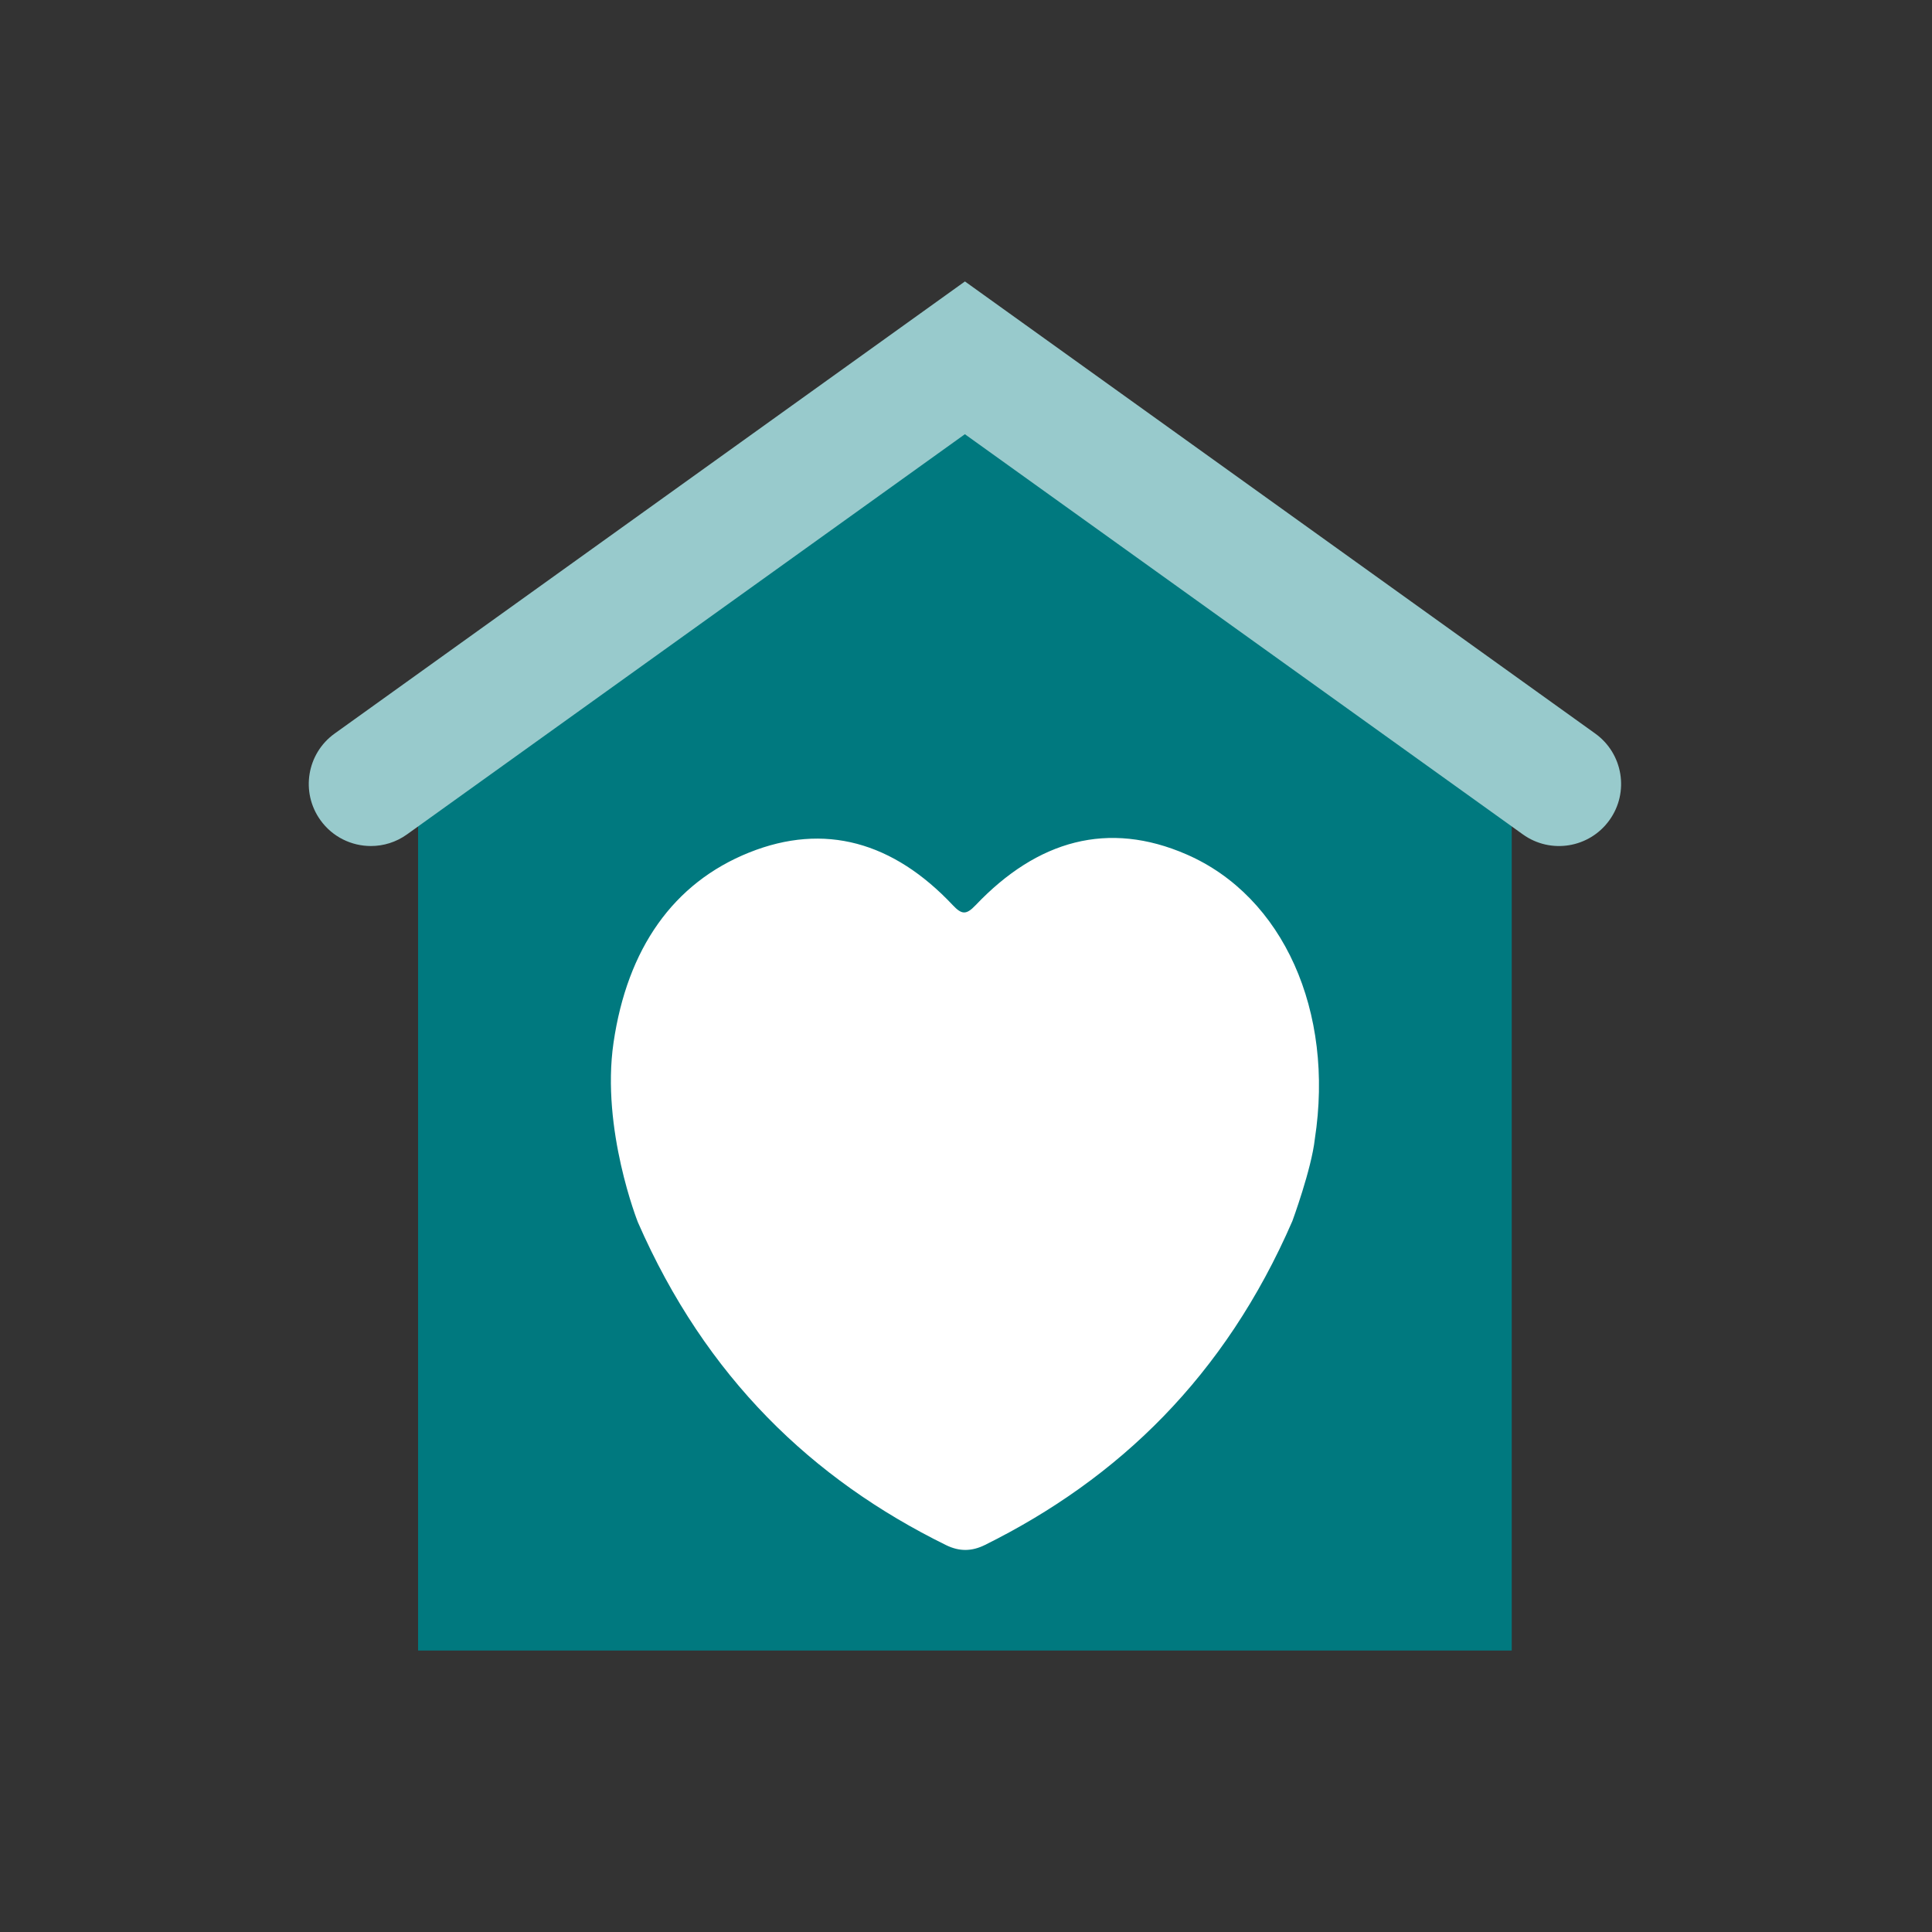
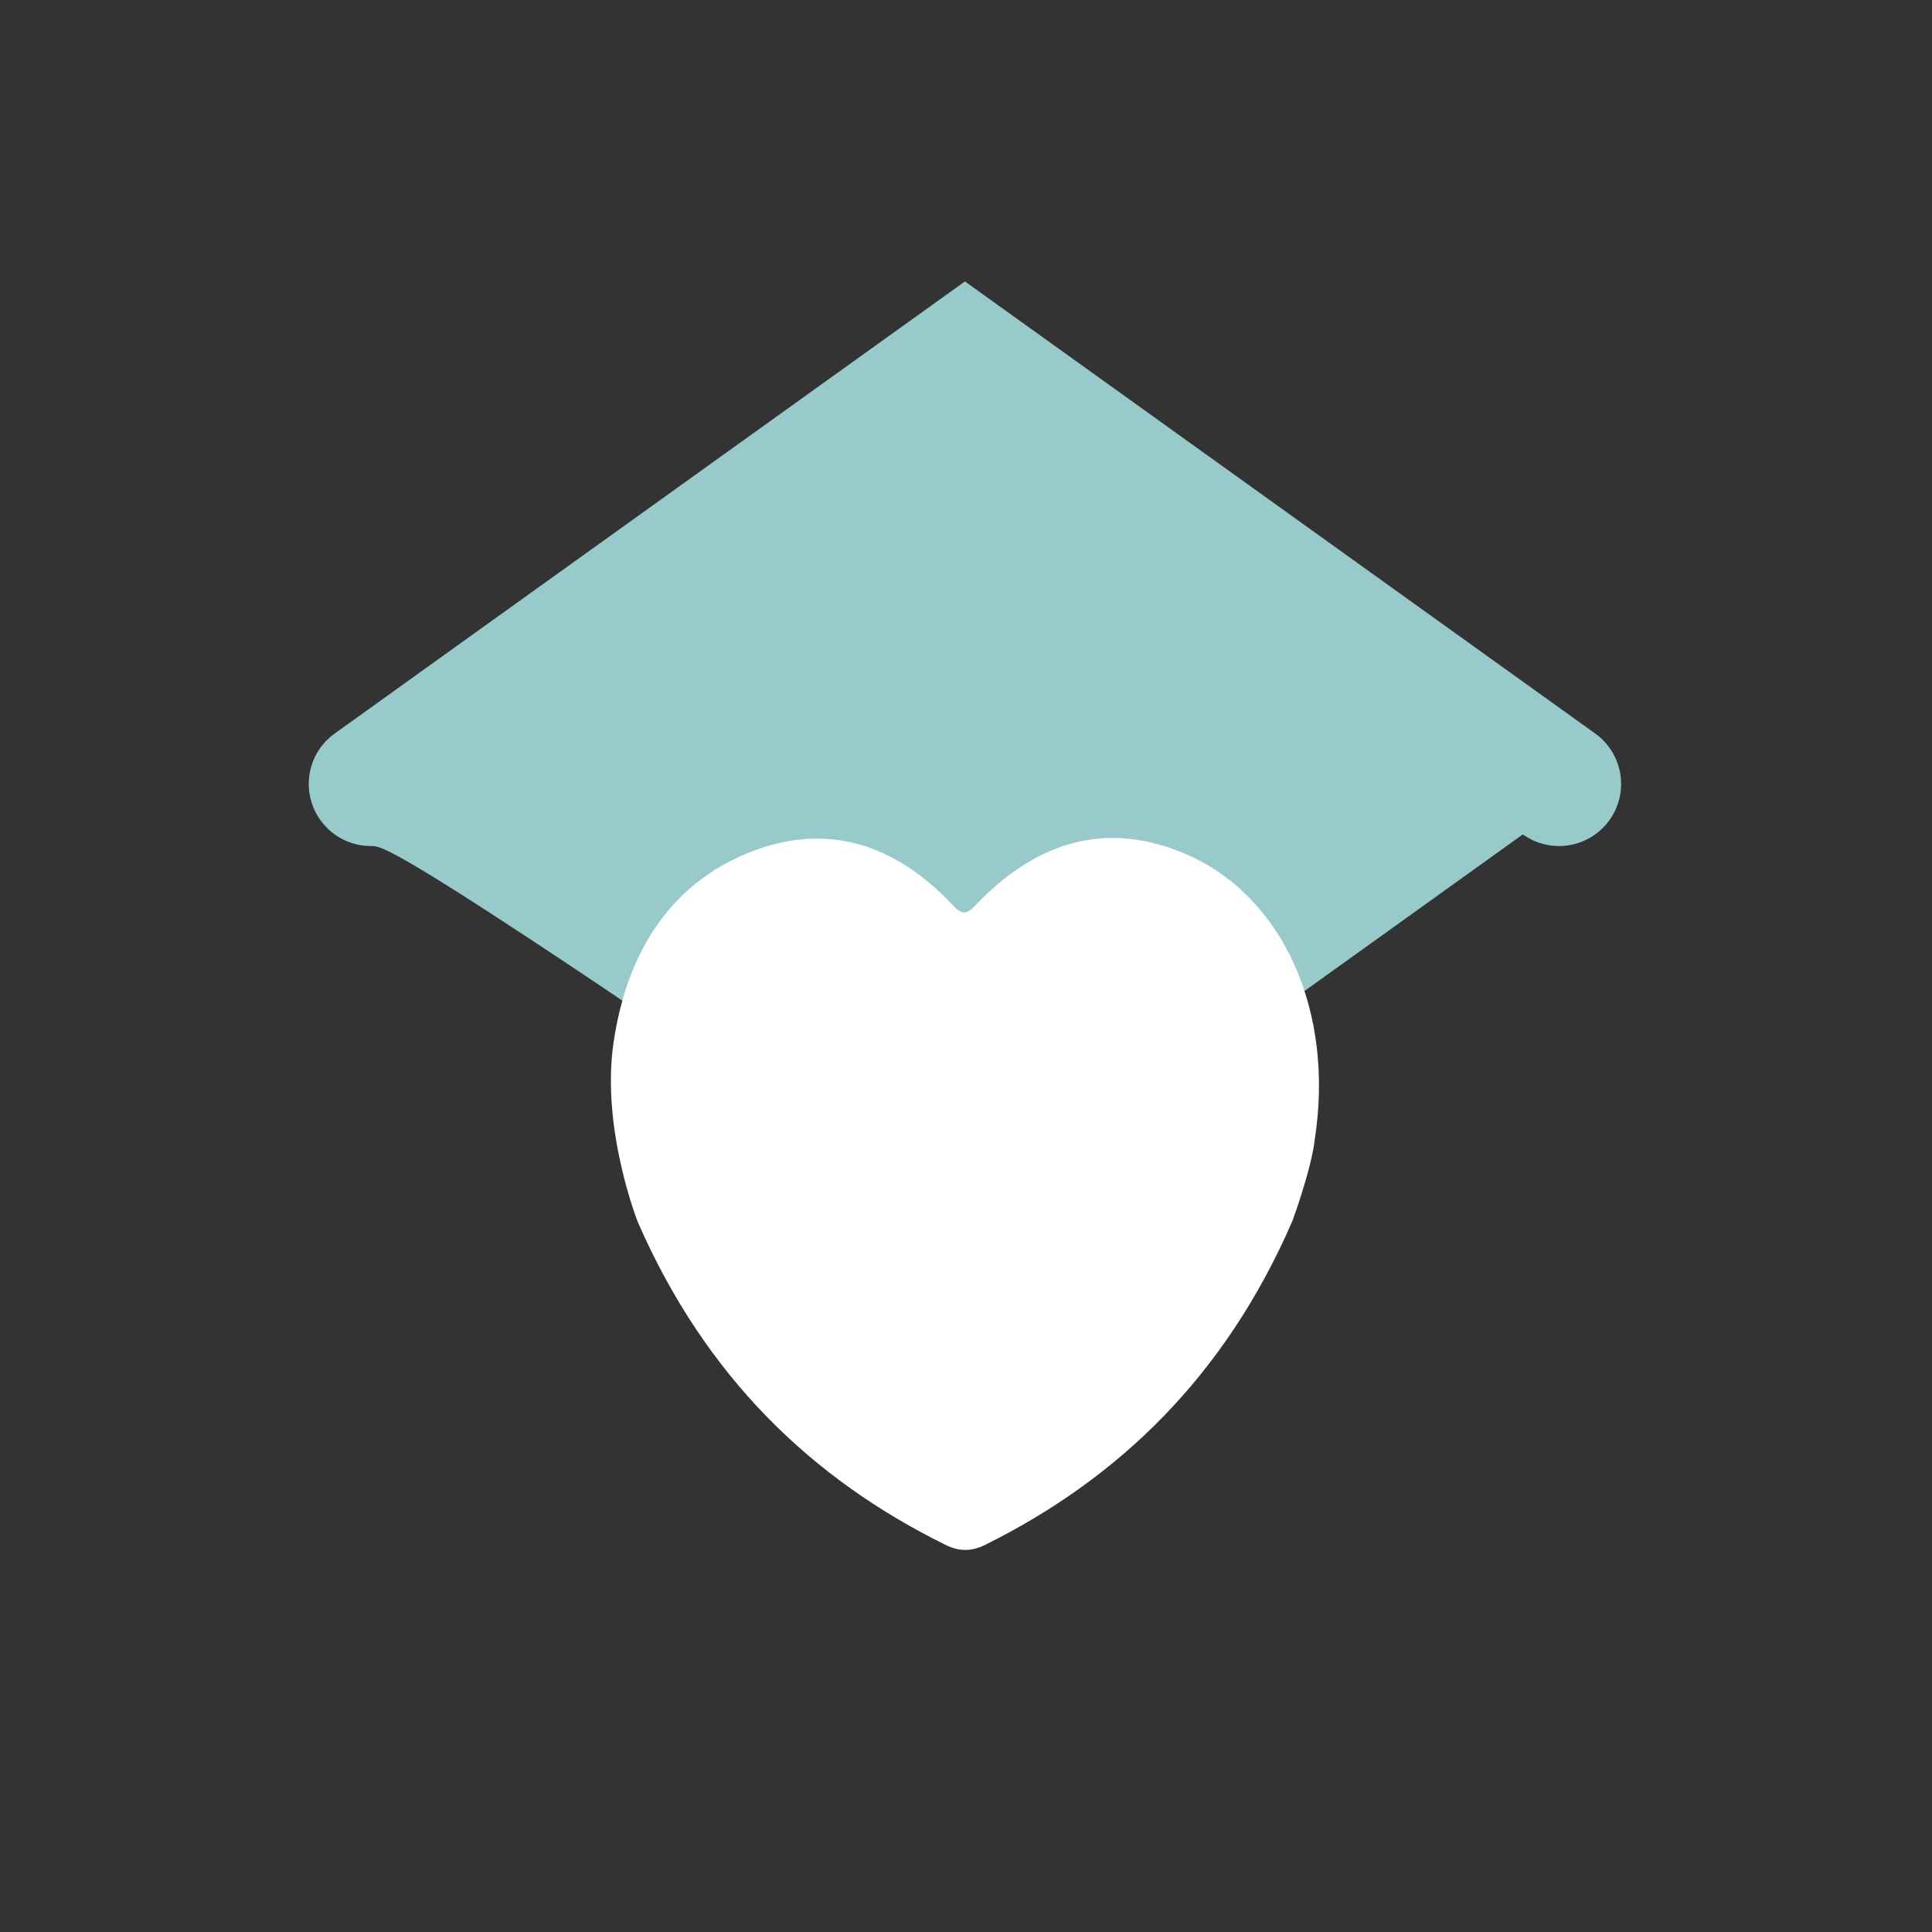
<svg xmlns="http://www.w3.org/2000/svg" version="1.1" id="Icons" x="0px" y="0px" viewBox="0 0 400 400" style="enable-background:new 0 0 400 400;" xml:space="preserve">
  <rect x="0" y="0" width="400" height="400" fill="#333333" stroke="none" />
  <style type="text/css">
	.st0{fill:#00797F;}
	.st1{fill:#98CACC;}
	.st2{fill:#FFFFFF;}
</style>
  <g>
-     <polygon class="st0" points="312.99,341.73 86.56,341.73 86.56,164.8 199.77,85.67 312.99,162.35  " />
-     <path class="st1" d="M76.79,175.16c-4,0-7.94-1.86-10.45-5.36c-4.14-5.77-2.82-13.8,2.95-17.93l130.49-93.6l130.49,93.6   c5.77,4.14,7.09,12.17,2.95,17.93c-4.14,5.77-12.17,7.09-17.93,2.95L199.77,89.9l-115.5,82.85C82,174.38,79.38,175.16,76.79,175.16   z" />
+     <path class="st1" d="M76.79,175.16c-4,0-7.94-1.86-10.45-5.36c-4.14-5.77-2.82-13.8,2.95-17.93l130.49-93.6l130.49,93.6   c5.77,4.14,7.09,12.17,2.95,17.93c-4.14,5.77-12.17,7.09-17.93,2.95l-115.5,82.85C82,174.38,79.38,175.16,76.79,175.16   z" />
  </g>
  <path class="st2" d="M127.02,215.9c2.85-19.51,12.37-33.1,28.1-39.4c15.61-6.25,29.83-2.17,42.13,10.89  c1.85,1.96,2.77,2.09,4.73,0.03c12.83-13.5,27.48-17.58,43.69-10.52c20.04,8.72,30.62,32.52,26.55,58.92  c-0.69,6.24-4.65,16.99-4.65,16.99c-13.97,32.18-36.03,53.34-63.61,67.04c-2.76,1.37-5.32,1.41-8.11,0.04  c-27.62-13.59-49.72-34.68-63.78-66.83C132.07,253.06,124.41,233.8,127.02,215.9z" />
</svg>